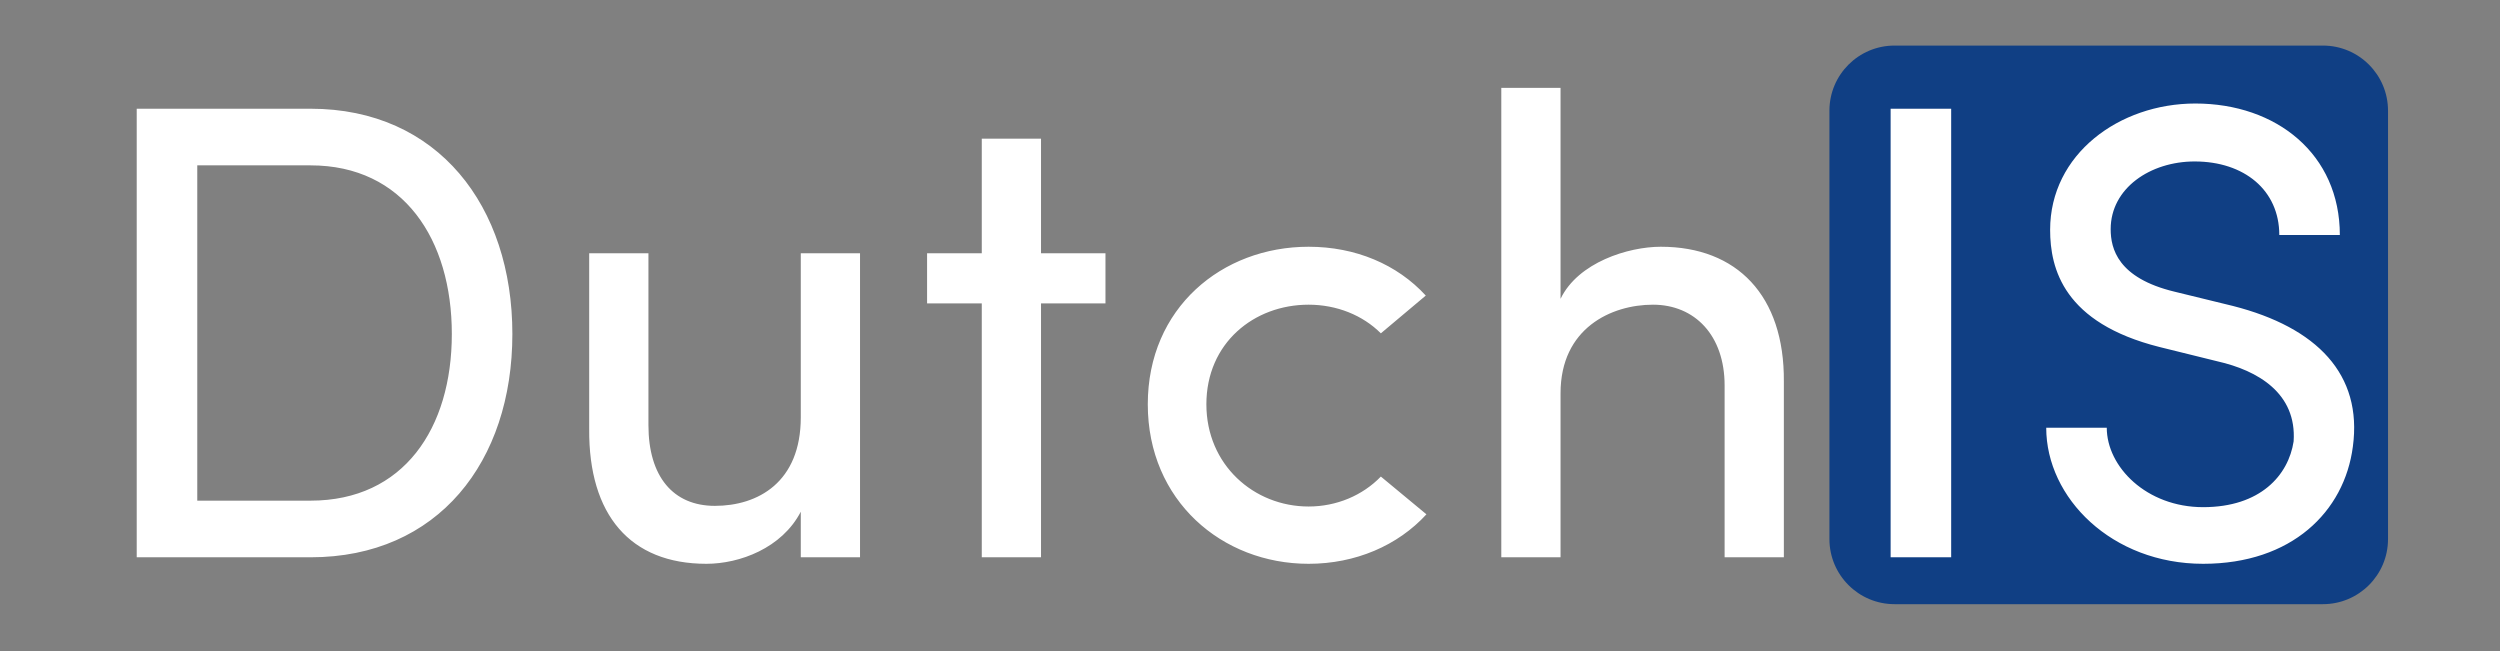
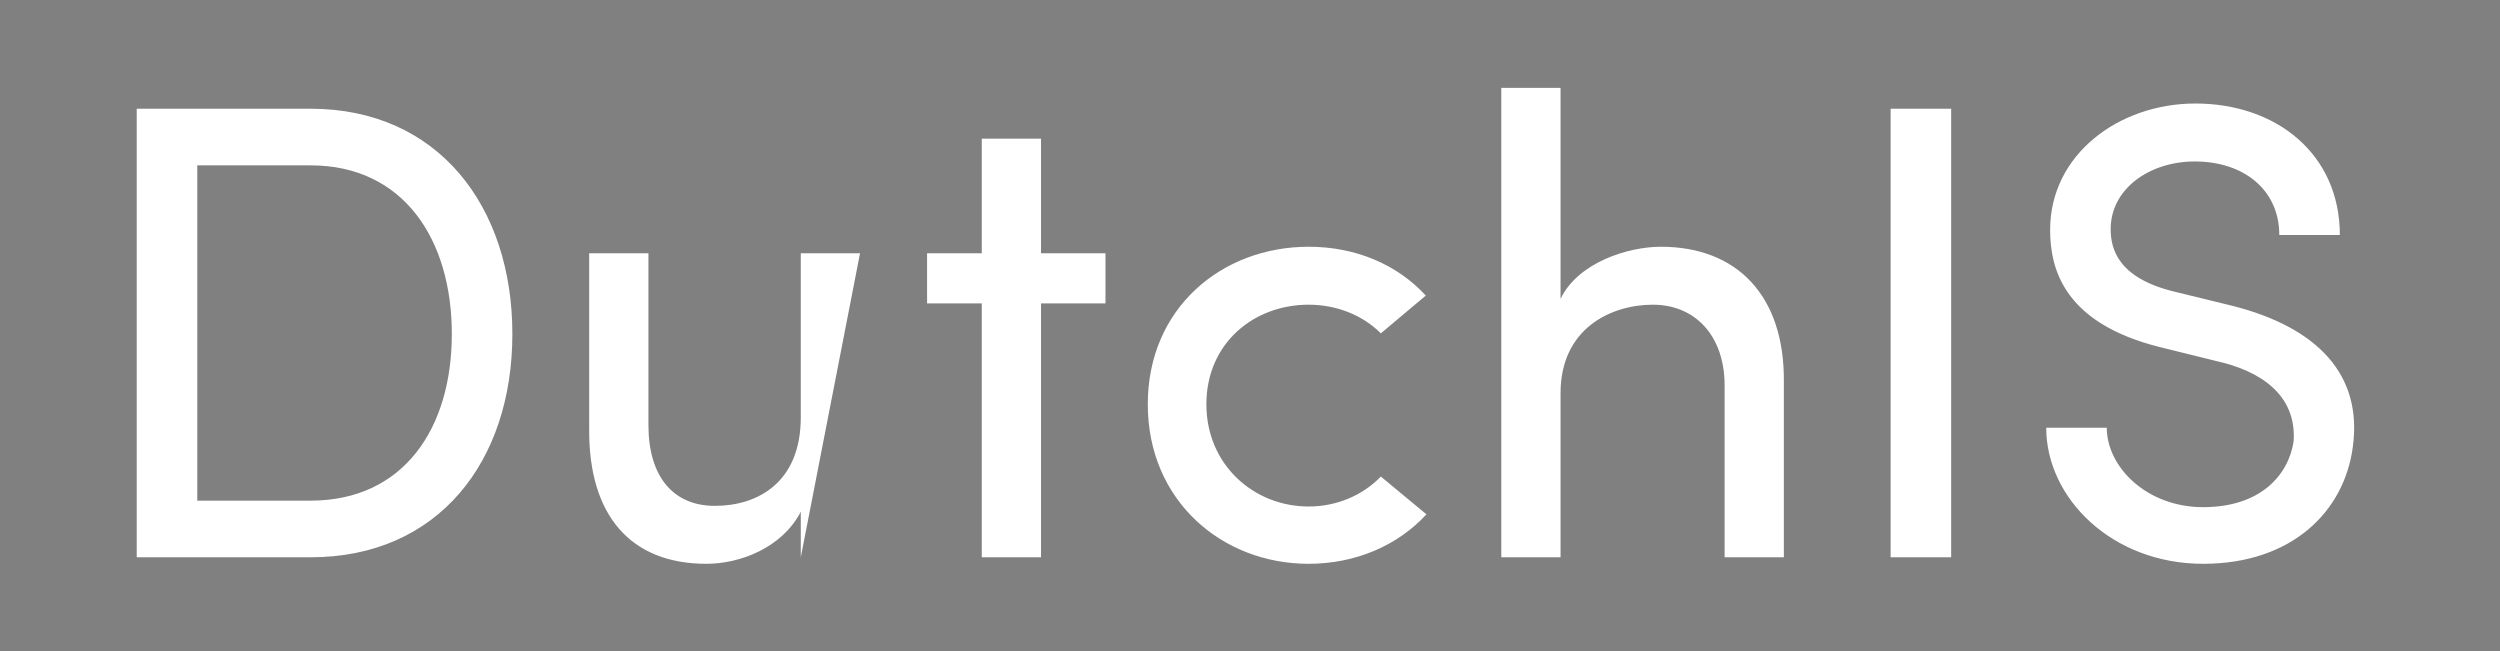
<svg xmlns="http://www.w3.org/2000/svg" version="1.2" baseProfile="tiny-ps" viewBox="0 0 1920 500" width="1920" height="500">
  <rect x="0" y="0" width="1920" height="500" fill="#808080" stroke="none" />
  <title>asdasdasdasds</title>
  <style>
		tspan { white-space:pre }
		.shp0 { fill: #103f84 } 
	</style>
-   <path id="Shape 1" class="shp0" d="M1405 85C1405 57.39 1427.39 35 1455 35L1784 35C1811.61 35 1834 57.39 1834 85L1834 414C1834 441.61 1811.61 464 1784 464L1455 464C1427.39 464 1405 441.61 1405 414L1405 85Z" />
-   <path id="DutchIS " fill="#ffffff" aria-label="DutchIS" d="M238.5 428C336.5 428 393.5 354.5 393.5 256.5C393.5 158.5 336.5 83.5 238.5 83.5L105 83.5L105 428ZM151.5 384.5L151.5 127L238.5 127C310 127 347 184 347 256.5C347 329 310 384.5 238.5 384.5ZM615 320.5C615 370.5 582 388.5 549 388.5C517 388.5 498 366 498 326.5L498 194.5L452.5 194.5L452.5 329.5C452 395.5 484 433 542.5 433C568 433 600.5 421 615 393L615 428L660.5 428L660.5 194.5L615 194.5ZM799.5 194.5L799.5 106.5L754 106.5L754 194.5L712 194.5L712 233L754 233L754 428L799.5 428L799.5 233L849 233L849 194.5ZM881.5 310.5C881.5 384.5 938.5 433 1005 433C1041 433 1073.5 419 1095.5 395L1060.5 366C1046.5 380.5 1026.5 389 1005 389C963 389 926.5 357 926.5 310.5C926.5 263.5 963 234 1005 234C1026.5 234 1046.5 242 1060.5 256L1095 227C1073 203 1041 189.5 1005 189.5C938.5 189.5 881.5 236.5 881.5 310.5ZM1198.5 302C1198.5 252 1237.5 234 1269.5 234C1301.5 234 1324.5 257.5 1324.5 296L1324.5 428L1370 428L1370 293C1370.5 227 1334 189.5 1275.5 189.5C1250.5 189.5 1212 201.5 1198.5 229.5L1198.5 67.5L1153 67.5L1153 428L1198.5 428ZM1452 83.5L1452 428L1498.5 428L1498.5 83.5ZM1571.5 328.5C1571.5 382.5 1622 433 1692 433C1760 433 1800.5 393 1807 343C1814.5 287.5 1779.5 251.5 1715 235L1670 224C1626.5 213.5 1621 191 1621 176C1621 144.5 1651.5 124 1685.5 124C1723.5 124 1750.5 146 1750.5 180.5L1797 180.5C1797 118.5 1748.5 79.5 1686 79.5C1627.5 79.5 1574.5 118.5 1574.5 176.5C1574.5 206.5 1585 248 1658.5 266.5L1703 277.5C1734 284.5 1764 302 1761.5 339C1757.5 365 1736 389.5 1692 389.5C1648.5 389.5 1618 358.5 1618 328.5Z" />
+   <path id="DutchIS " fill="#ffffff" aria-label="DutchIS" d="M238.5 428C336.5 428 393.5 354.5 393.5 256.5C393.5 158.5 336.5 83.5 238.5 83.5L105 83.5L105 428ZM151.5 384.5L151.5 127L238.5 127C310 127 347 184 347 256.5C347 329 310 384.5 238.5 384.5ZM615 320.5C615 370.5 582 388.5 549 388.5C517 388.5 498 366 498 326.5L498 194.5L452.5 194.5L452.5 329.5C452 395.5 484 433 542.5 433C568 433 600.5 421 615 393L615 428L660.5 194.5L615 194.5ZM799.5 194.5L799.5 106.5L754 106.5L754 194.5L712 194.5L712 233L754 233L754 428L799.5 428L799.5 233L849 233L849 194.5ZM881.5 310.5C881.5 384.5 938.5 433 1005 433C1041 433 1073.5 419 1095.5 395L1060.5 366C1046.5 380.5 1026.5 389 1005 389C963 389 926.5 357 926.5 310.5C926.5 263.5 963 234 1005 234C1026.5 234 1046.5 242 1060.5 256L1095 227C1073 203 1041 189.5 1005 189.5C938.5 189.5 881.5 236.5 881.5 310.5ZM1198.5 302C1198.5 252 1237.5 234 1269.5 234C1301.5 234 1324.5 257.5 1324.5 296L1324.5 428L1370 428L1370 293C1370.5 227 1334 189.5 1275.5 189.5C1250.5 189.5 1212 201.5 1198.5 229.5L1198.5 67.5L1153 67.5L1153 428L1198.5 428ZM1452 83.5L1452 428L1498.5 428L1498.5 83.5ZM1571.5 328.5C1571.5 382.5 1622 433 1692 433C1760 433 1800.5 393 1807 343C1814.5 287.5 1779.5 251.5 1715 235L1670 224C1626.5 213.5 1621 191 1621 176C1621 144.5 1651.5 124 1685.5 124C1723.5 124 1750.5 146 1750.5 180.5L1797 180.5C1797 118.5 1748.5 79.5 1686 79.5C1627.5 79.5 1574.5 118.5 1574.5 176.5C1574.5 206.5 1585 248 1658.5 266.5L1703 277.5C1734 284.5 1764 302 1761.5 339C1757.5 365 1736 389.5 1692 389.5C1648.5 389.5 1618 358.5 1618 328.5Z" />
</svg>